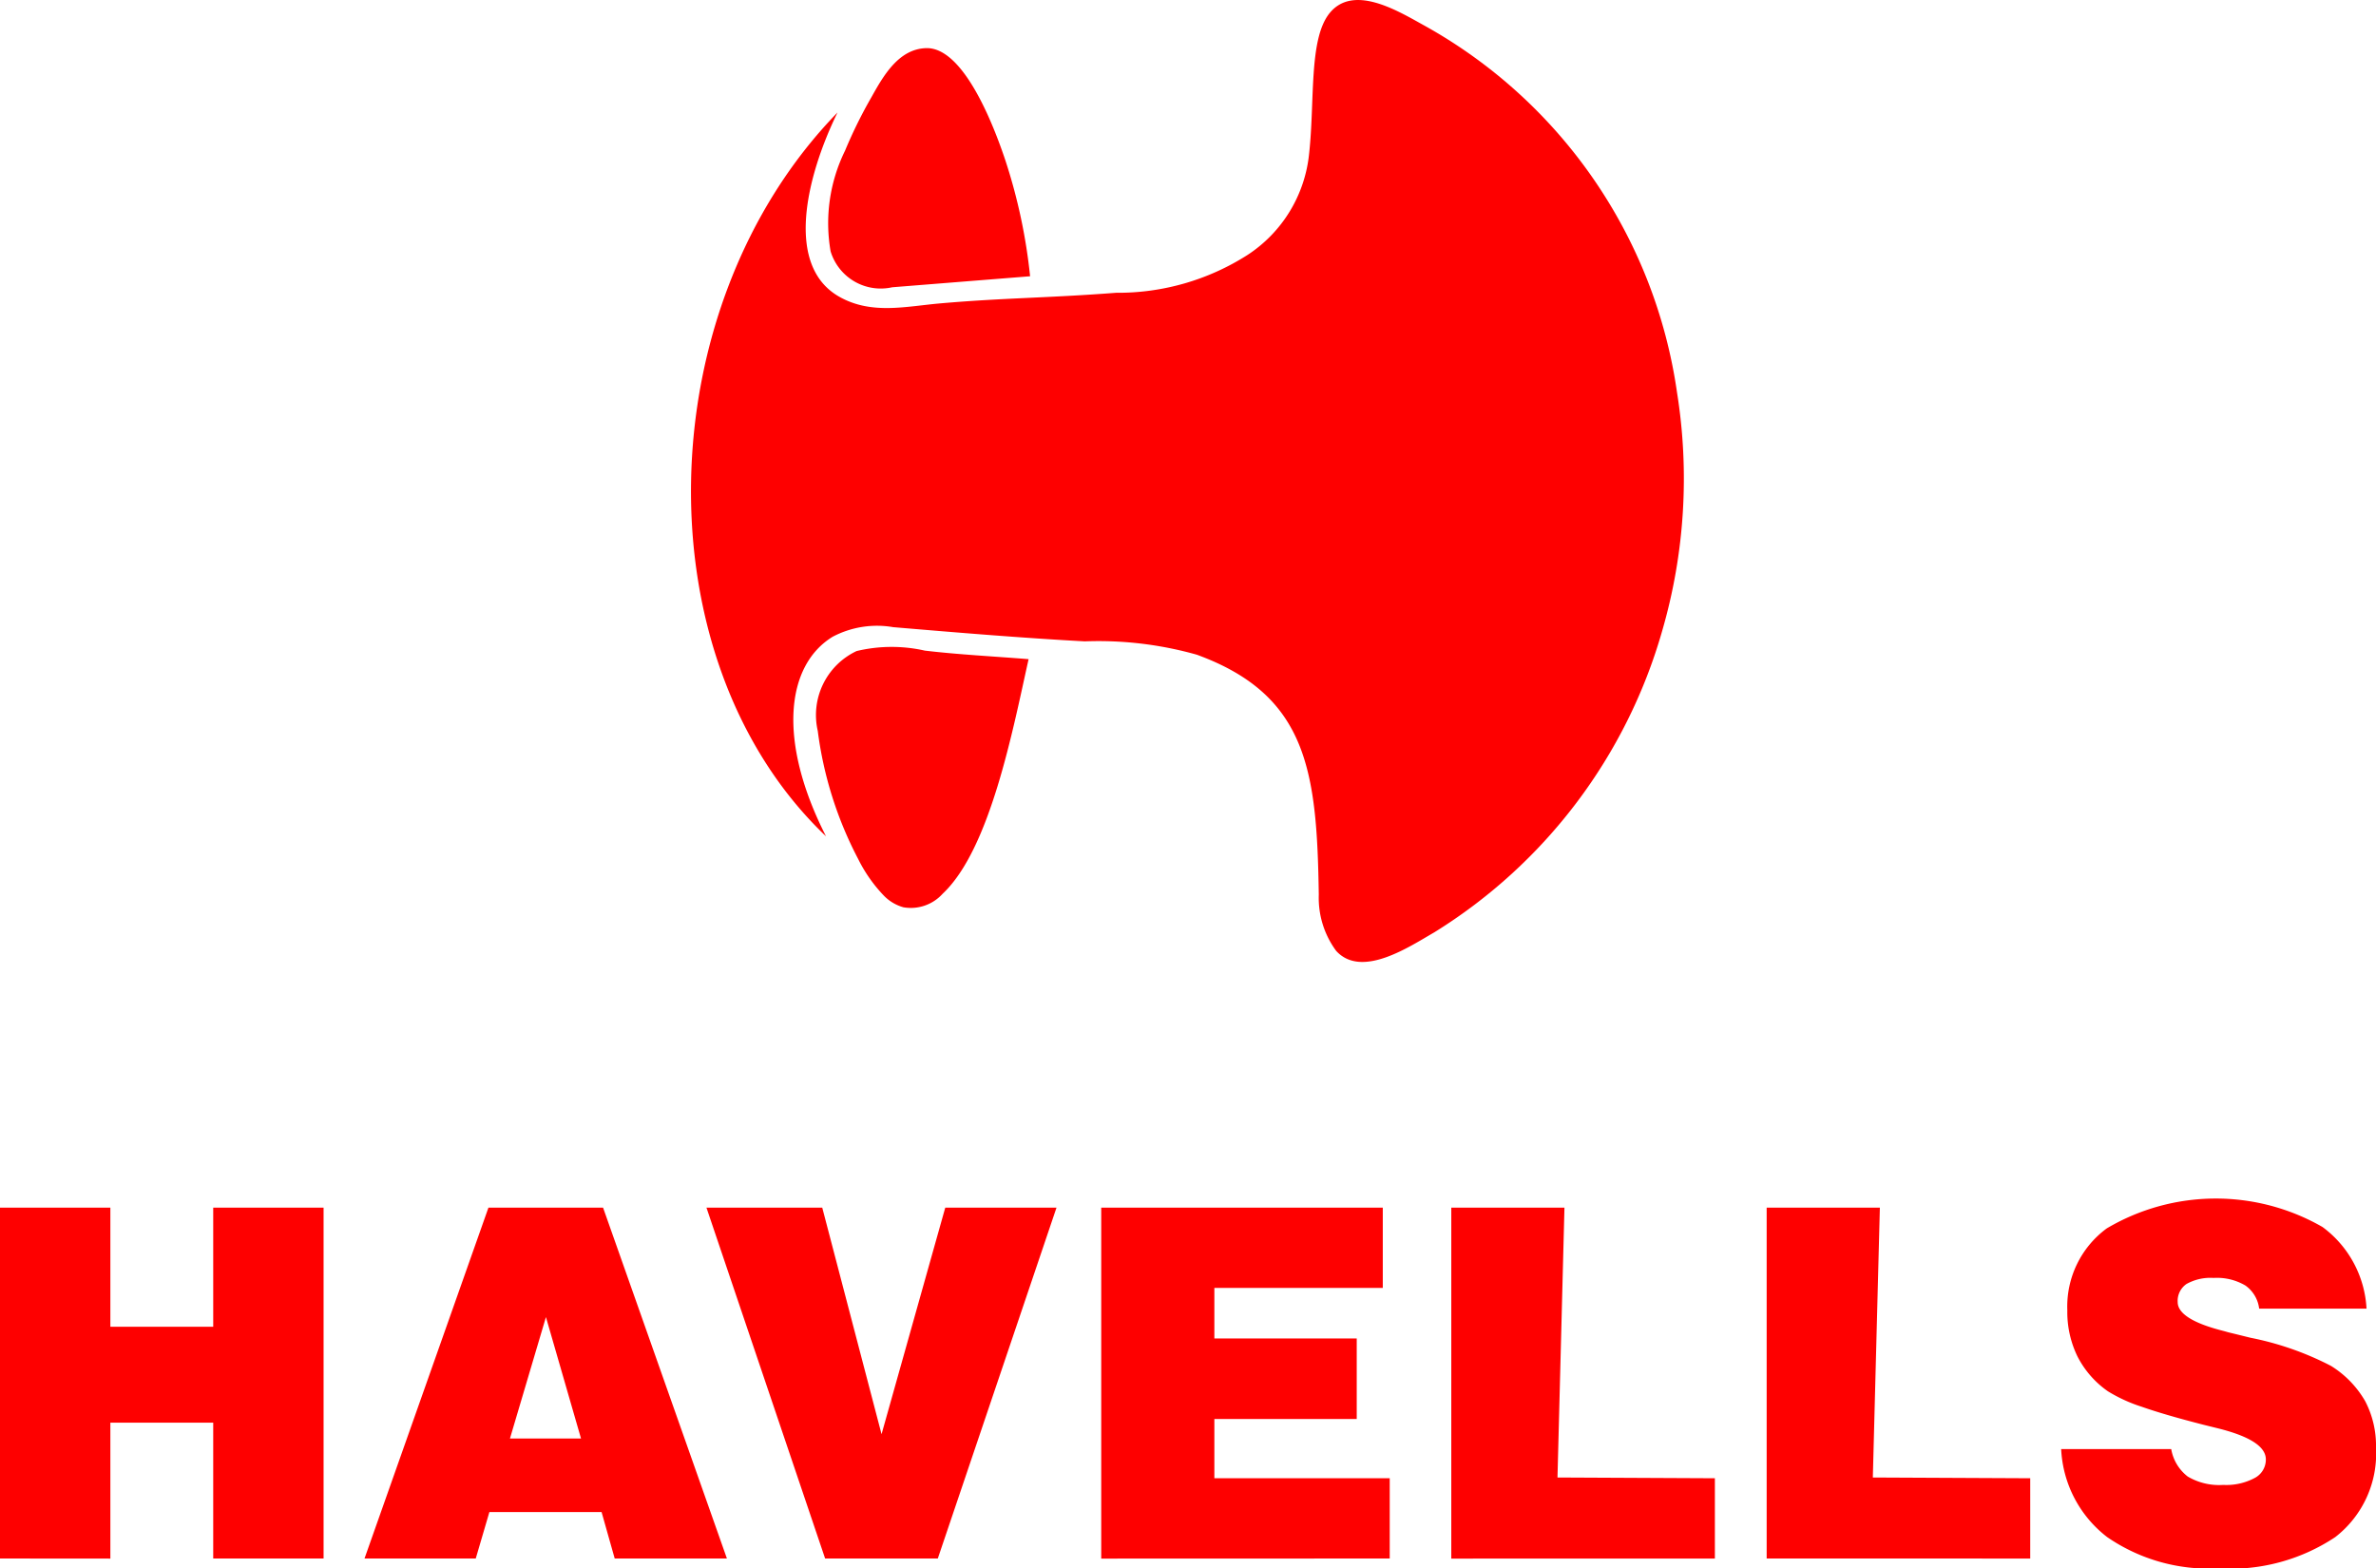
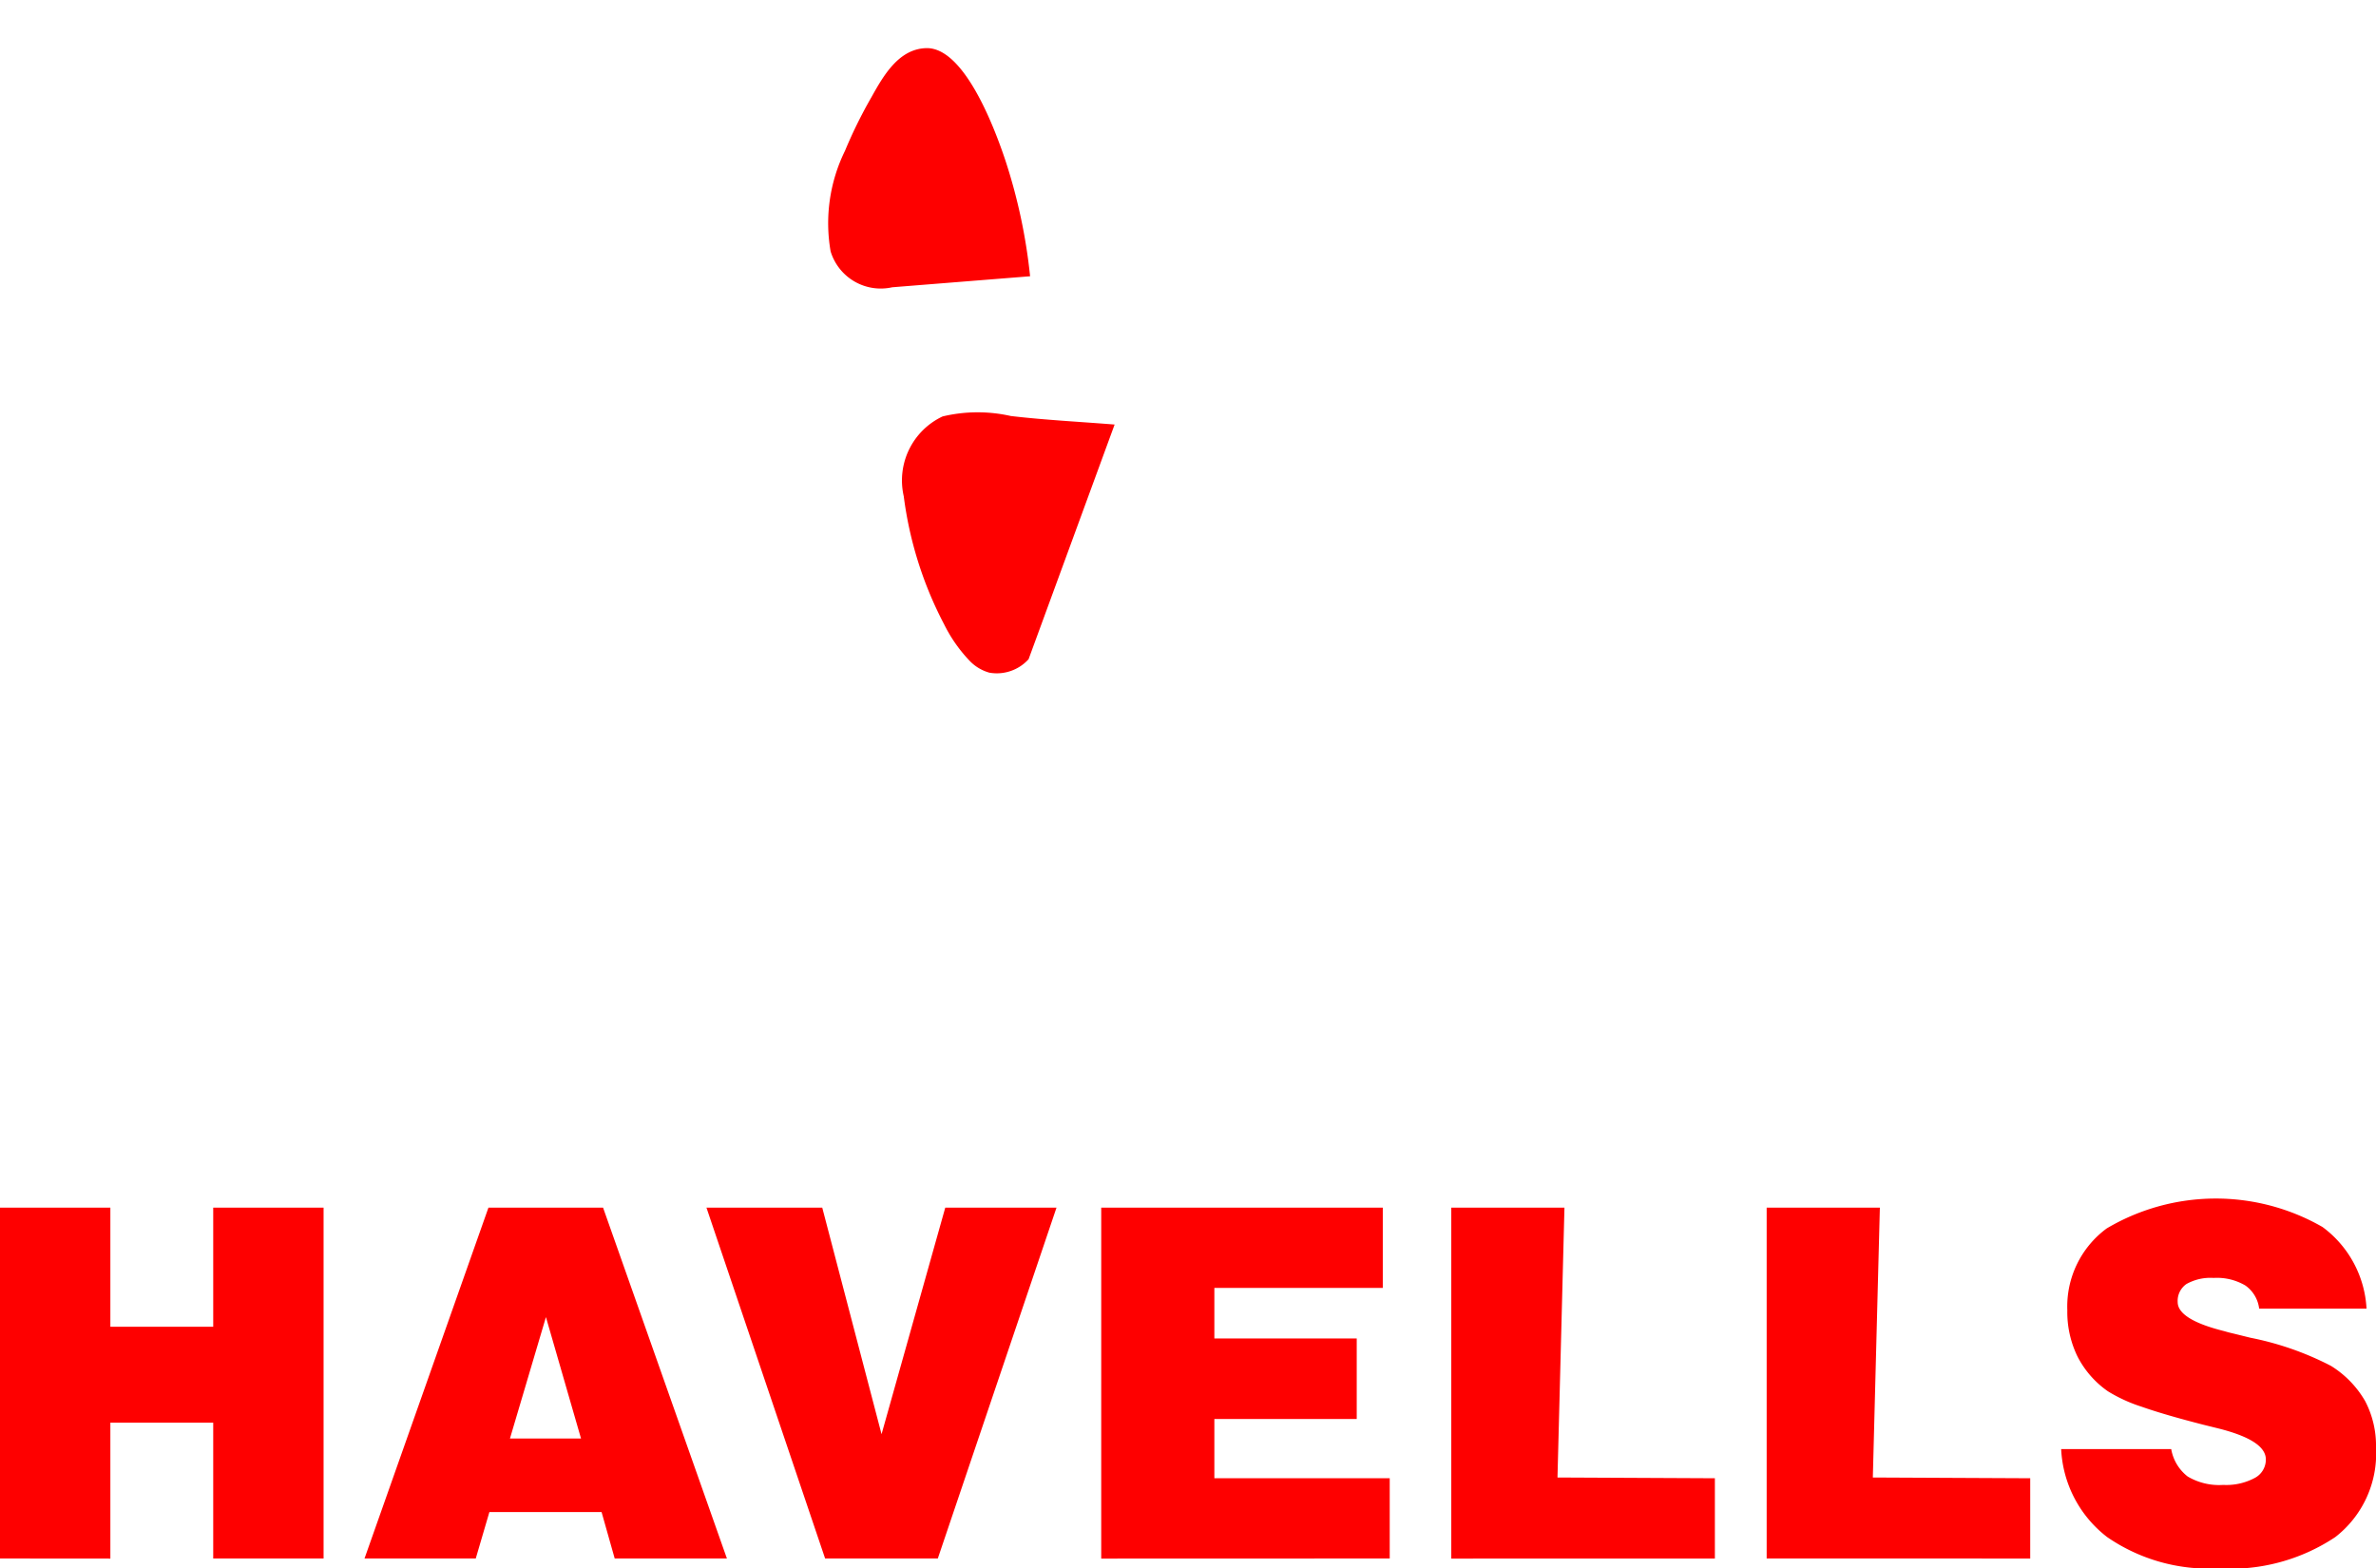
<svg xmlns="http://www.w3.org/2000/svg" id="Group_634" data-name="Group 634" width="78.774" height="52" viewBox="0 0 78.774 52">
  <path id="Path_1047" data-name="Path 1047" d="M58.572,42.505V30.872h3.753l-.233,8.947,5.218.025v2.662Zm9.763-3.627h3.65a1.46,1.46,0,0,0,.547.909,2.045,2.045,0,0,0,1.18.278,2,2,0,0,0,1.033-.226.688.688,0,0,0,.377-.62q0-.632-1.576-1.027l-.485-.12c-.862-.221-1.548-.42-2.058-.6a5.1,5.1,0,0,1-1.115-.51,3.154,3.154,0,0,1-1.01-1.154,3.36,3.36,0,0,1-.338-1.531,3.216,3.216,0,0,1,1.308-2.718A7.1,7.1,0,0,1,77,31.513a3.6,3.6,0,0,1,1.46,2.707H74.9a1.1,1.1,0,0,0-.455-.766,1.851,1.851,0,0,0-1.053-.252,1.628,1.628,0,0,0-.9.2.679.679,0,0,0-.293.6c0,.383.512.707,1.539.963.092.027.16.046.205.056.149.035.373.092.673.165a9.97,9.97,0,0,1,2.665.932,3.329,3.329,0,0,1,1.135,1.171,3.185,3.185,0,0,1,.358,1.547,3.5,3.5,0,0,1-1.352,2.96,6.268,6.268,0,0,1-3.874,1.036,5.94,5.94,0,0,1-3.685-1.036,3.912,3.912,0,0,1-1.527-2.915m-20.22,3.627V30.872h3.752l-.231,8.947,5.218.025v2.662Zm-11.606,0V30.872h9.335v2.661H40.261V35.21h4.72v2.669h-4.72v1.964h5.814v2.662ZM23.422,30.872h3.839l1.966,7.511,2.112-7.511h3.688L31.092,42.505H27.356ZM12.085,42.505l4.109-11.634h3.8L24.1,42.505H20.38l-.435-1.539H16.225l-.452,1.539Zm4.822-3.979h2.356L18.1,34.5ZM0,42.505V30.872H3.659v3.949h3.41V30.872h3.659V42.505H7.069V38H3.659v4.508Z" transform="translate(0 9.171)" fill="#fe0000" />
-   <path id="Path_1048" data-name="Path 1048" d="M27.855,16.908c-.519,2.32-1.27,6.3-2.851,7.779a1.42,1.42,0,0,1-1.3.447,1.443,1.443,0,0,1-.638-.376,4.876,4.876,0,0,1-.862-1.226,12.565,12.565,0,0,1-1.339-4.247,2.345,2.345,0,0,1,1.288-2.647,5,5,0,0,1,2.263-.014c1.139.134,2.3.191,3.44.283" transform="translate(6.247 4.949)" fill="#fe0000" />
+   <path id="Path_1048" data-name="Path 1048" d="M27.855,16.908a1.42,1.42,0,0,1-1.3.447,1.443,1.443,0,0,1-.638-.376,4.876,4.876,0,0,1-.862-1.226,12.565,12.565,0,0,1-1.339-4.247,2.345,2.345,0,0,1,1.288-2.647,5,5,0,0,1,2.263-.014c1.139.134,2.3.191,3.44.283" transform="translate(6.247 4.949)" fill="#fe0000" />
  <path id="Path_1049" data-name="Path 1049" d="M23.254,9.156a1.737,1.737,0,0,1-2.044-1.191,5.444,5.444,0,0,1,.478-3.336,15.493,15.493,0,0,1,.872-1.769c.391-.7.9-1.611,1.824-1.633,1.3-.03,2.326,2.835,2.631,3.754a18.365,18.365,0,0,1,.809,3.81Z" transform="translate(6.328 0.369)" fill="#fe0000" />
-   <path id="Path_1050" data-name="Path 1050" d="M22.479,3.734c-1.037,2.128-1.763,5.1.084,6.118,1.059.586,2.184.307,3.316.208,2.076-.183,3.584-.179,5.836-.352a7.976,7.976,0,0,0,4.369-1.261A4.551,4.551,0,0,0,38.116,5.1c.194-1.752-.016-3.789.672-4.655.78-.98,2.242-.1,3.074.361A16.6,16.6,0,0,1,50.312,13a18.1,18.1,0,0,1-.487,7.908,17.365,17.365,0,0,1-7.563,10.009c-.822.472-2.4,1.538-3.247.614a2.959,2.959,0,0,1-.578-1.862c-.061-4.09-.367-6.617-4.044-7.961a12,12,0,0,0-3.715-.442c-2.123-.116-4.234-.292-6.352-.471a3.151,3.151,0,0,0-2.006.318c-1.544.945-1.839,3.44-.22,6.617-6.14-5.845-5.918-17.519.381-24" transform="translate(5.286 0)" fill="#fe0000" />
</svg>